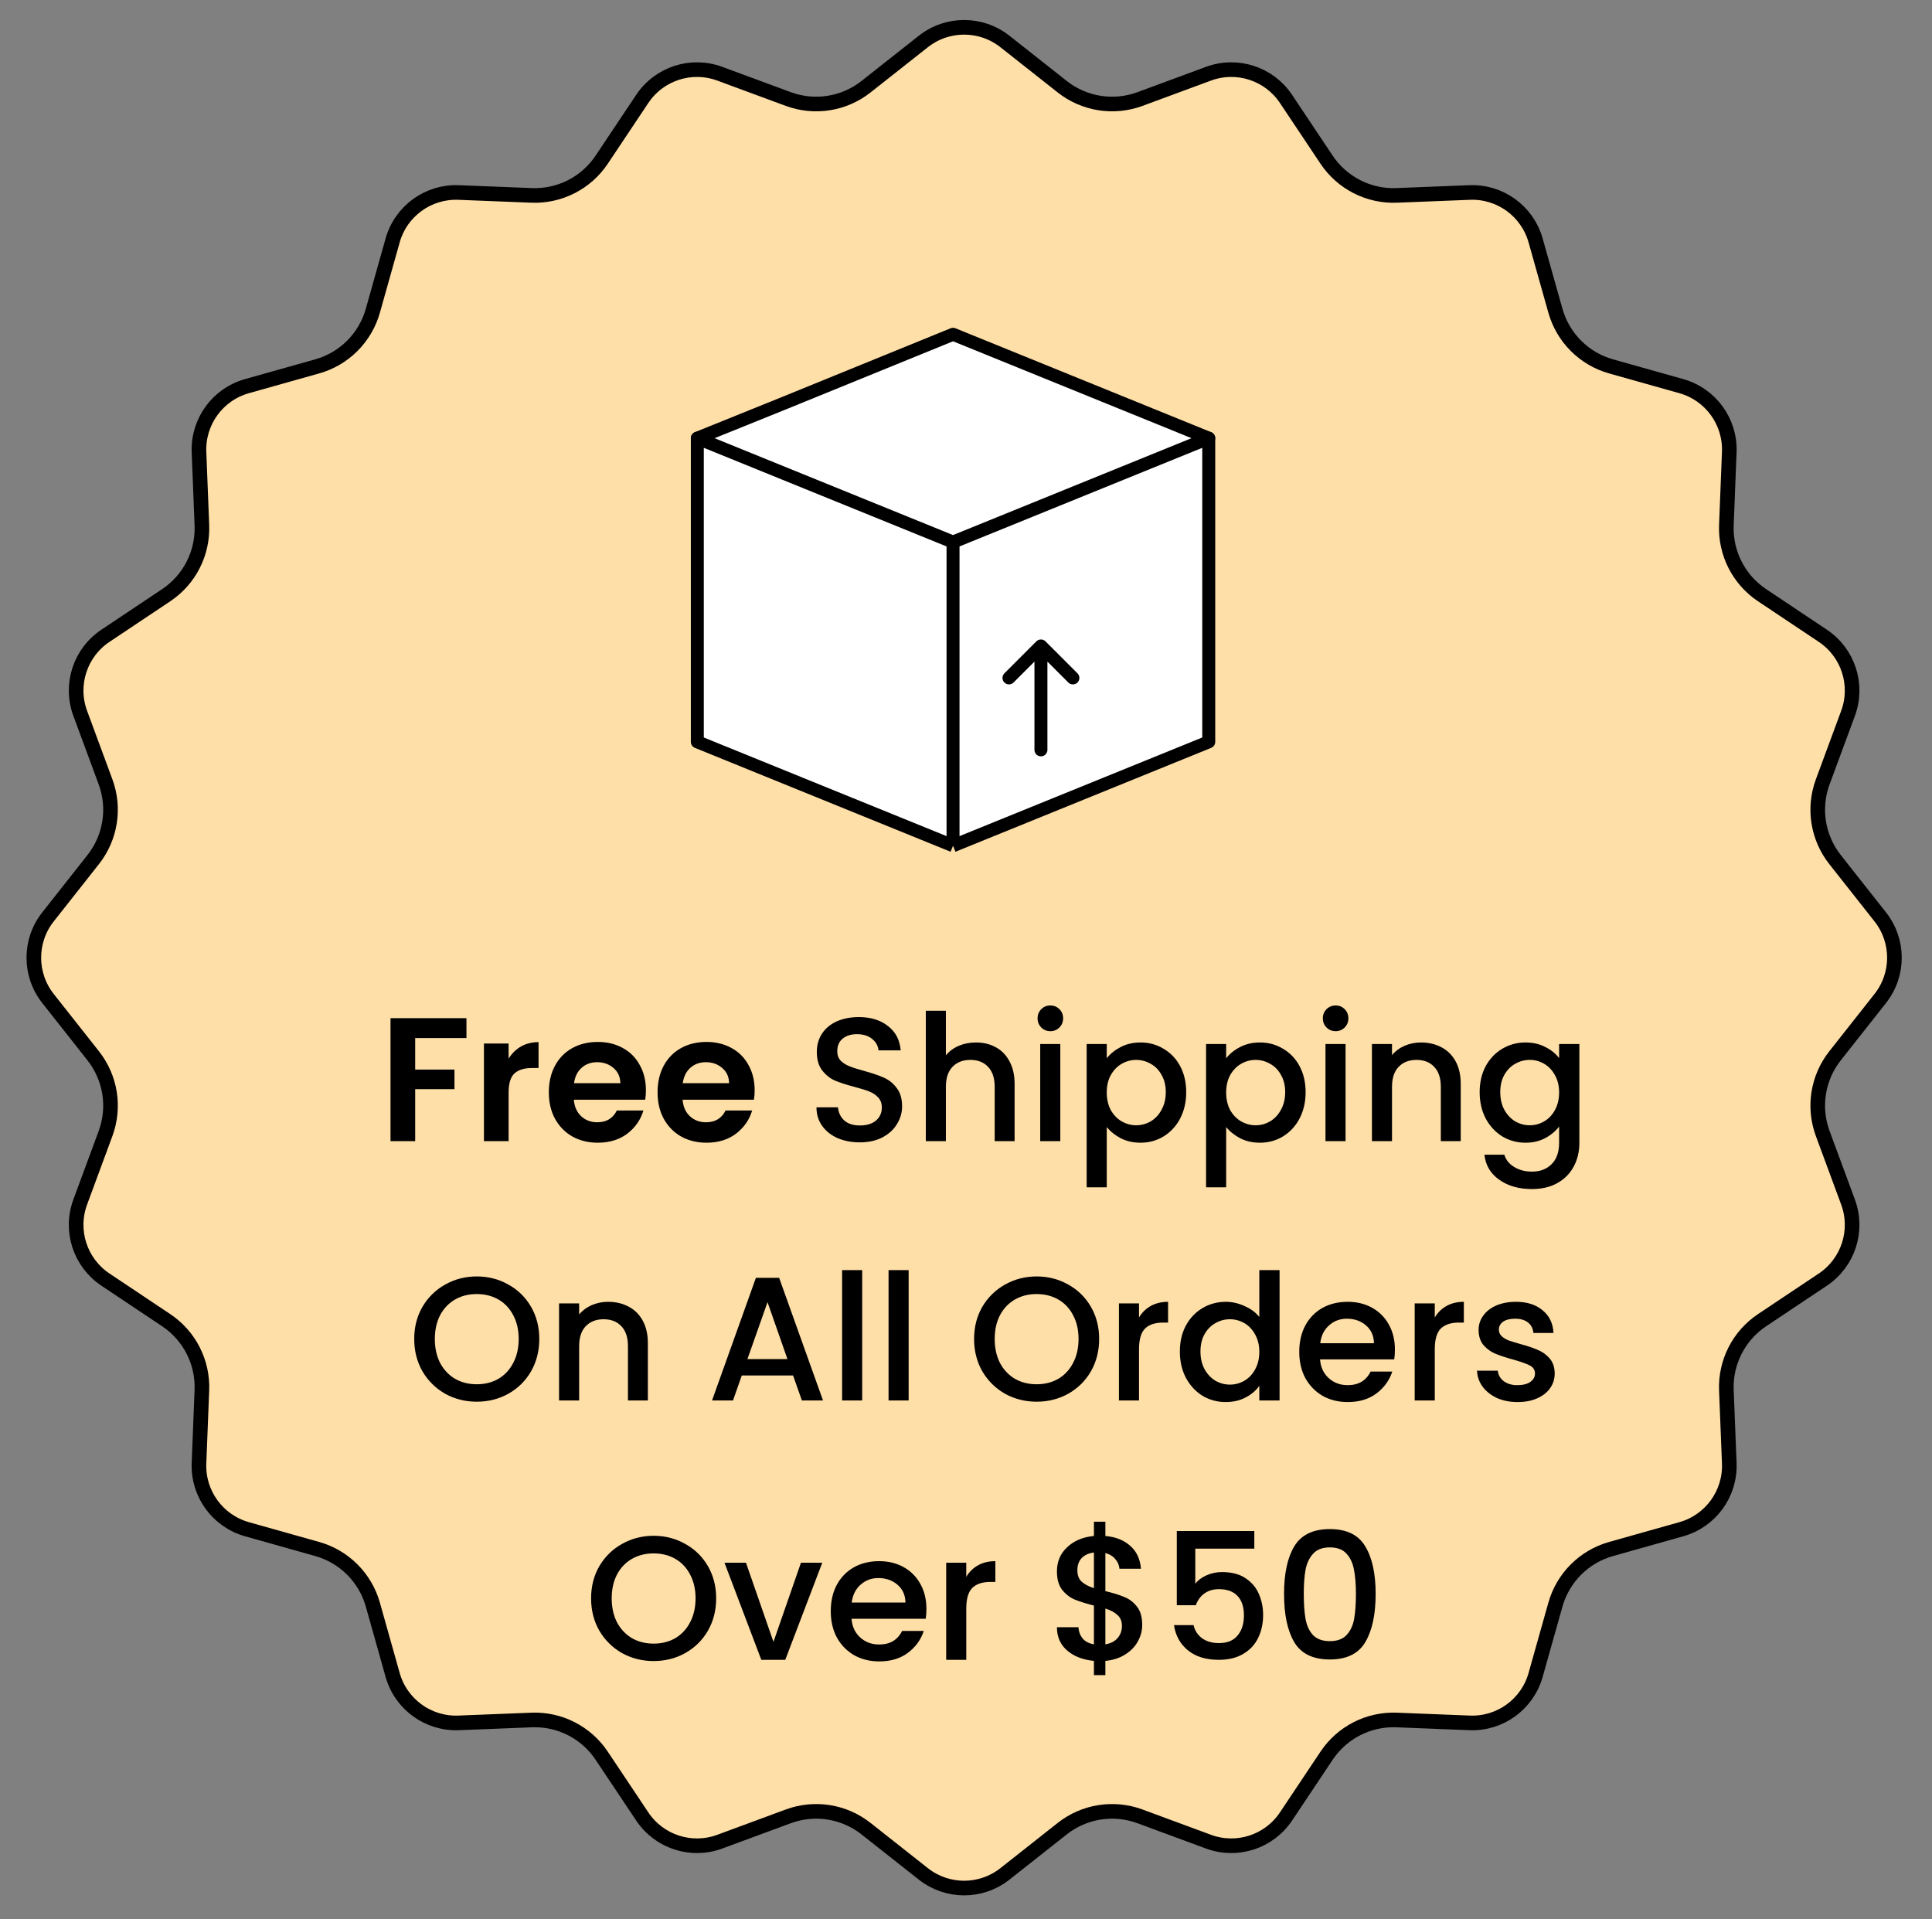
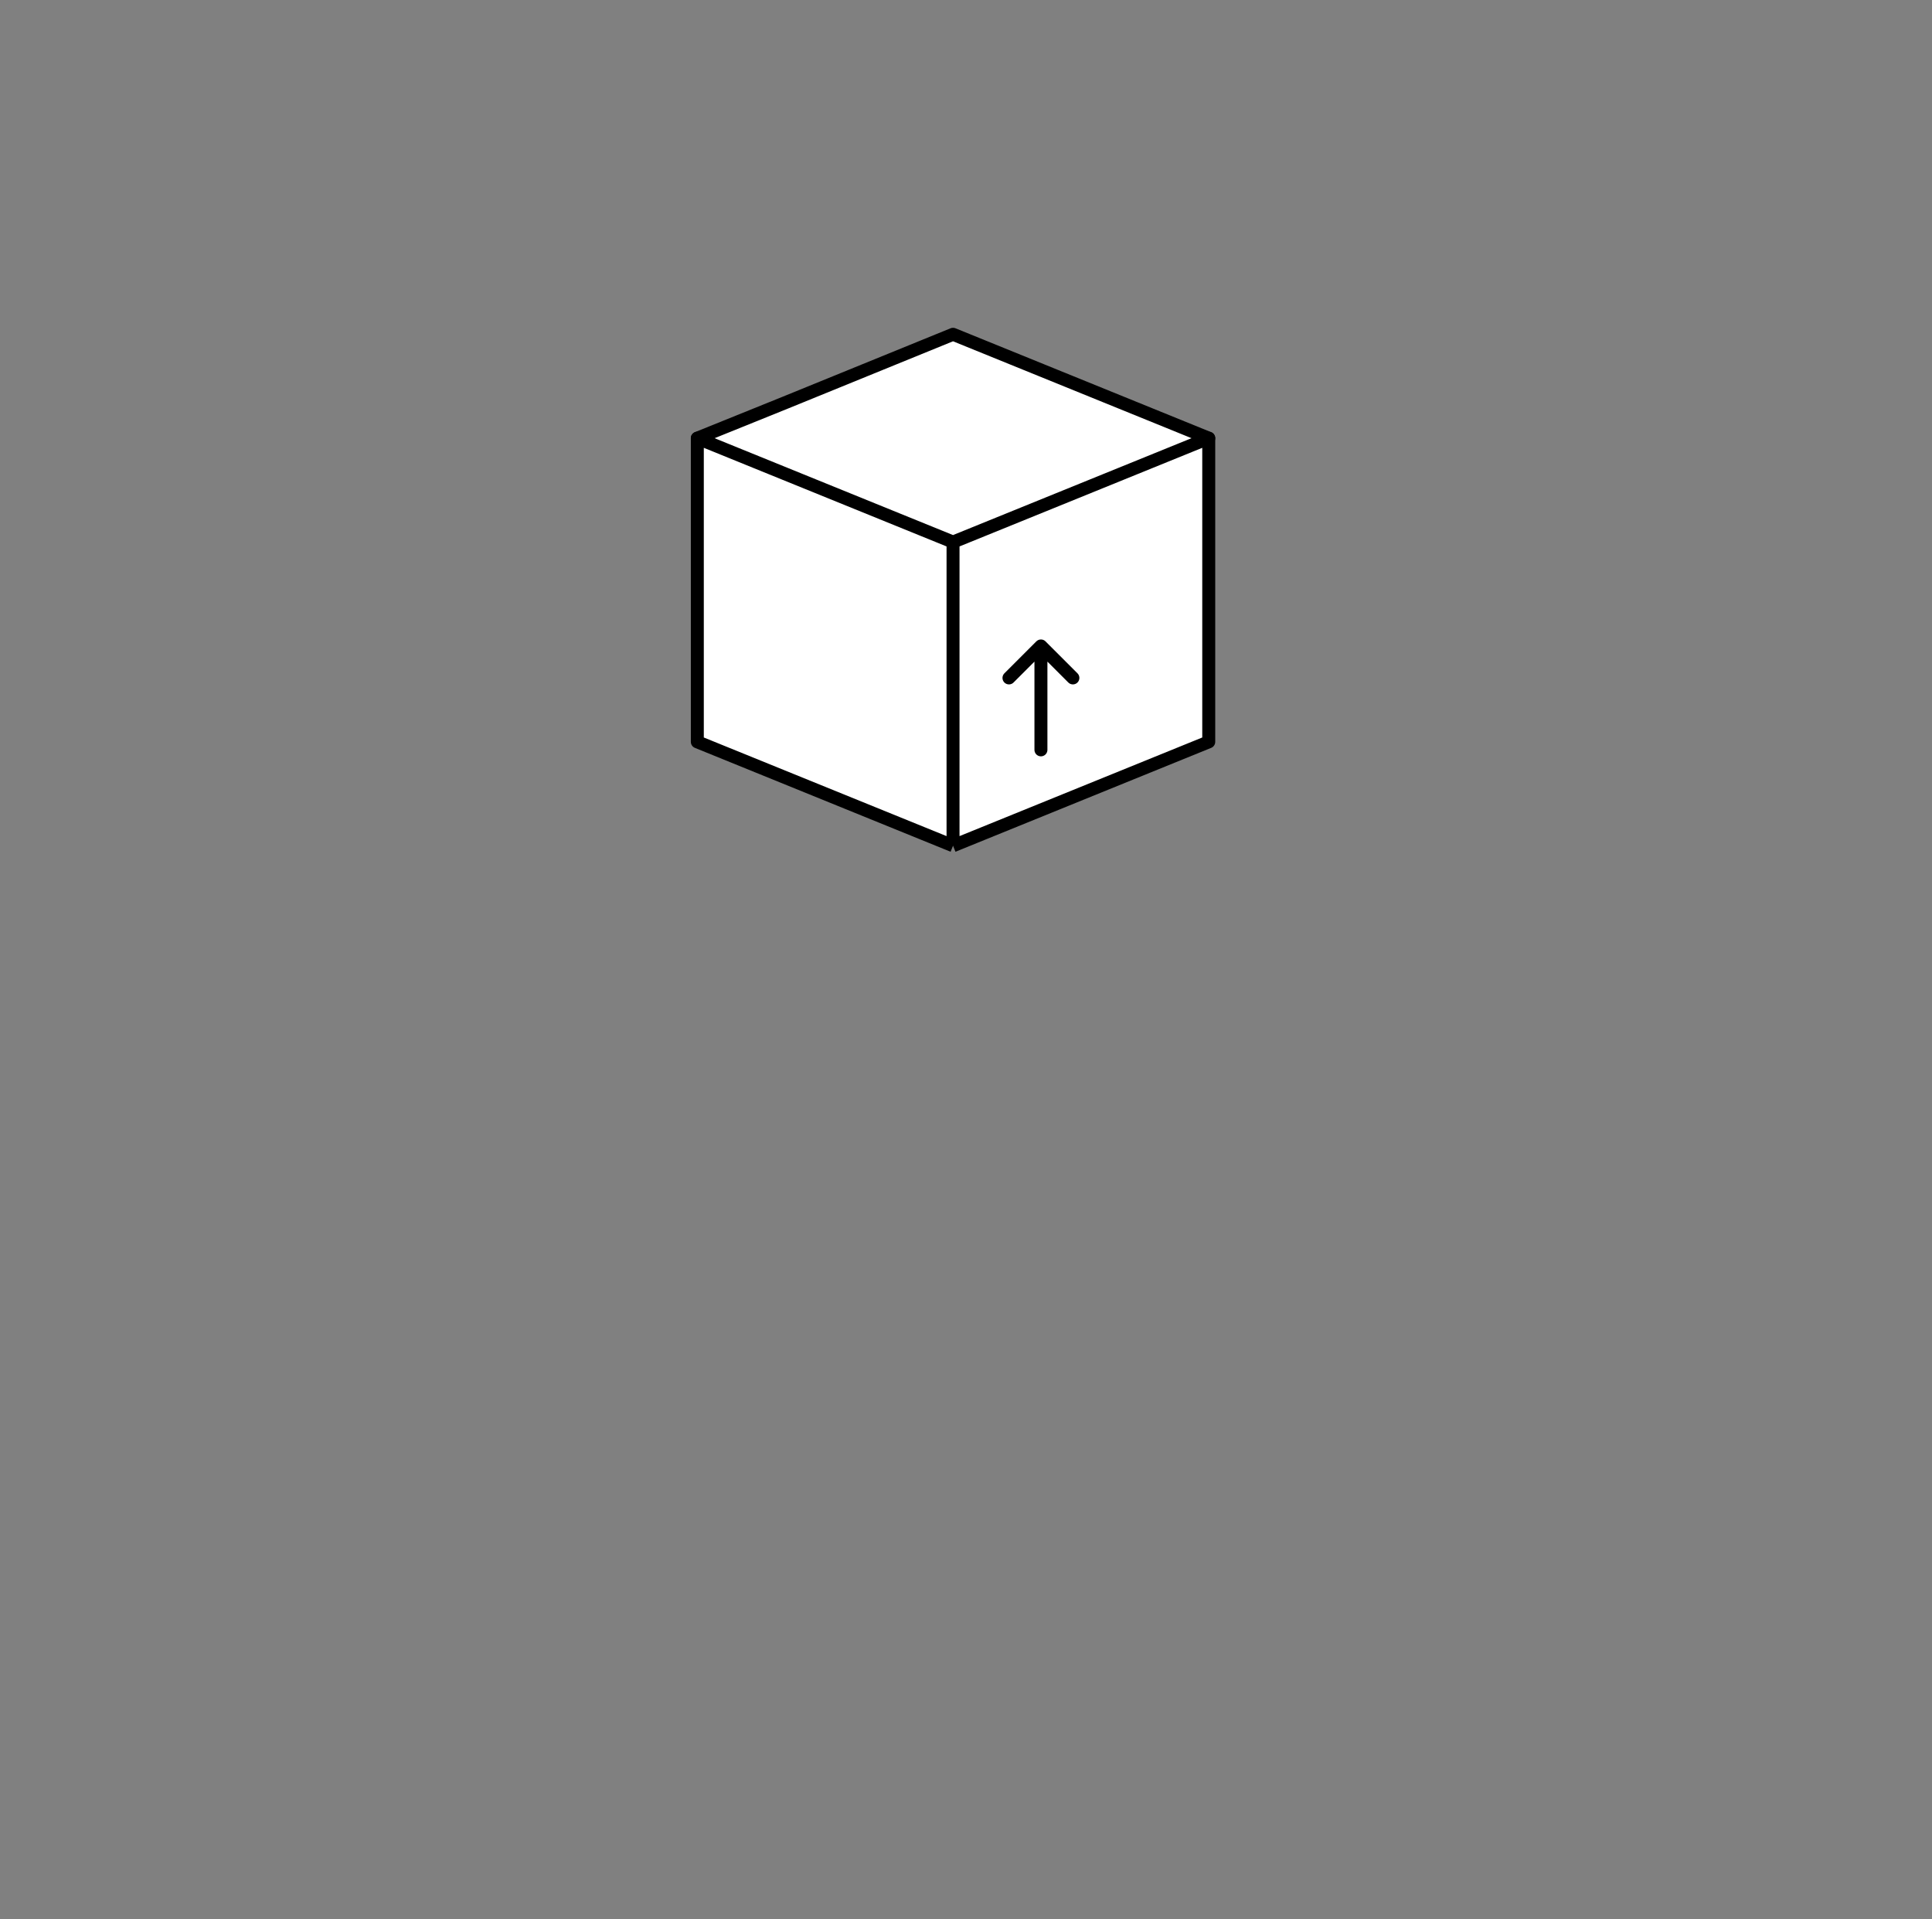
<svg xmlns="http://www.w3.org/2000/svg" fill="none" viewBox="0 0 149 148" height="148" width="149">
  <rect x="0" y="0" width="149" height="148" fill="#808080" stroke="none" />
-   <path stroke-width="1.128" stroke="black" fill="#FFDFA8" d="M71.213 3.197C73.056 1.743 75.656 1.743 77.499 3.197L81.924 6.688C83.619 8.026 85.888 8.386 87.914 7.638L93.201 5.685C95.403 4.871 97.875 5.675 99.179 7.627L102.309 12.315C103.508 14.11 105.554 15.154 107.712 15.068L113.344 14.845C115.689 14.752 117.792 16.28 118.429 18.539L119.957 23.965C120.542 26.043 122.167 27.668 124.245 28.253L129.671 29.78C131.93 30.417 133.458 32.521 133.365 34.866L133.142 40.498C133.056 42.656 134.1 44.702 135.896 45.901L140.583 49.031C142.535 50.335 143.339 52.807 142.525 55.009L140.572 60.296C139.824 62.321 140.183 64.591 141.521 66.286L145.012 70.711C146.466 72.554 146.466 75.154 145.012 76.997L141.521 81.422C140.183 83.117 139.824 85.387 140.572 87.412L142.525 92.699C143.339 94.901 142.535 97.373 140.583 98.677L135.896 101.807C134.1 103.006 133.056 105.052 133.142 107.21L133.365 112.842C133.458 115.187 131.93 117.29 129.671 117.927L124.245 119.455C122.167 120.04 120.542 121.665 119.957 123.743L118.429 129.169C117.792 131.428 115.689 132.956 113.344 132.863L107.712 132.64C105.554 132.554 103.508 133.598 102.309 135.394L99.179 140.081C97.875 142.033 95.403 142.837 93.201 142.023L87.914 140.07C85.888 139.322 83.619 139.681 81.924 141.019L77.499 144.51C75.656 145.964 73.056 145.964 71.213 144.51L66.788 141.019C65.093 139.681 62.823 139.322 60.798 140.07L55.511 142.023C53.309 142.837 50.837 142.033 49.533 140.081L46.403 135.394C45.204 133.598 43.158 132.554 41 132.64L35.368 132.863C33.023 132.956 30.919 131.428 30.282 129.169L28.755 123.743C28.169 121.665 26.545 120.04 24.467 119.455L19.041 117.927C16.782 117.29 15.254 115.187 15.347 112.842L15.57 107.21C15.656 105.052 14.612 103.006 12.816 101.807L8.129 98.677C6.177 97.373 5.373 94.901 6.187 92.699L8.14 87.412C8.888 85.386 8.528 83.117 7.19 81.422L3.699 76.997C2.245 75.154 2.245 72.554 3.699 70.711L7.19 66.286C8.528 64.591 8.888 62.322 8.14 60.296L6.187 55.009C5.373 52.807 6.177 50.335 8.129 49.031L12.816 45.901C14.612 44.702 15.656 42.656 15.57 40.498L15.347 34.866C15.254 32.521 16.781 30.417 19.041 29.78L24.467 28.253C26.545 27.668 28.169 26.043 28.755 23.965L30.282 18.539C30.919 16.279 33.023 14.752 35.368 14.845L41 15.068C43.158 15.154 45.204 14.11 46.403 12.315L49.533 7.627C50.837 5.675 53.309 4.871 55.511 5.685L60.798 7.638C62.824 8.386 65.093 8.026 66.788 6.688L71.213 3.197Z" />
-   <path fill="black" d="M35.974 78.516V80.051H32.02V82.483H35.05V83.992H32.02V88H30.117V78.516H35.974ZM39.225 81.641C39.469 81.242 39.786 80.93 40.176 80.704C40.575 80.477 41.027 80.364 41.535 80.364V82.361H41.032C40.434 82.361 39.981 82.502 39.673 82.782C39.374 83.063 39.225 83.552 39.225 84.25V88H37.322V80.472H39.225V81.641ZM49.814 84.073C49.814 84.345 49.795 84.59 49.759 84.807H44.256C44.301 85.35 44.492 85.776 44.827 86.084C45.162 86.392 45.574 86.546 46.063 86.546C46.77 86.546 47.273 86.243 47.572 85.636H49.623C49.406 86.36 48.989 86.958 48.373 87.429C47.757 87.891 47.001 88.122 46.104 88.122C45.38 88.122 44.727 87.964 44.148 87.647C43.577 87.321 43.129 86.863 42.802 86.274C42.485 85.686 42.327 85.006 42.327 84.236C42.327 83.457 42.485 82.773 42.802 82.184C43.119 81.596 43.563 81.143 44.134 80.826C44.705 80.509 45.361 80.35 46.104 80.35C46.82 80.35 47.458 80.504 48.02 80.812C48.591 81.12 49.03 81.559 49.338 82.13C49.655 82.692 49.814 83.34 49.814 84.073ZM47.843 83.53C47.834 83.04 47.658 82.651 47.313 82.361C46.969 82.062 46.548 81.913 46.05 81.913C45.579 81.913 45.18 82.058 44.854 82.348C44.537 82.628 44.342 83.022 44.27 83.53H47.843ZM58.2 84.073C58.2 84.345 58.182 84.59 58.145 84.807H52.642C52.688 85.35 52.878 85.776 53.213 86.084C53.548 86.392 53.96 86.546 54.45 86.546C55.156 86.546 55.659 86.243 55.958 85.636H58.009C57.792 86.36 57.375 86.958 56.759 87.429C56.143 87.891 55.387 88.122 54.49 88.122C53.766 88.122 53.113 87.964 52.534 87.647C51.963 87.321 51.515 86.863 51.188 86.274C50.871 85.686 50.713 85.006 50.713 84.236C50.713 83.457 50.871 82.773 51.188 82.184C51.505 81.596 51.949 81.143 52.52 80.826C53.091 80.509 53.748 80.35 54.49 80.35C55.206 80.35 55.844 80.504 56.406 80.812C56.977 81.12 57.416 81.559 57.724 82.13C58.041 82.692 58.2 83.34 58.2 84.073ZM56.23 83.53C56.22 83.04 56.044 82.651 55.7 82.361C55.355 82.062 54.934 81.913 54.436 81.913C53.965 81.913 53.566 82.058 53.24 82.348C52.923 82.628 52.728 83.022 52.656 83.53H56.23ZM66.311 88.095C65.677 88.095 65.106 87.986 64.599 87.769C64.091 87.543 63.693 87.225 63.403 86.818C63.113 86.41 62.968 85.935 62.968 85.391H64.626C64.662 85.799 64.821 86.134 65.102 86.397C65.391 86.659 65.794 86.791 66.311 86.791C66.845 86.791 67.262 86.664 67.561 86.41C67.86 86.148 68.009 85.812 68.009 85.405C68.009 85.088 67.914 84.83 67.724 84.63C67.543 84.431 67.312 84.277 67.031 84.168C66.759 84.06 66.379 83.942 65.89 83.815C65.274 83.652 64.771 83.489 64.381 83.326C64.001 83.154 63.675 82.891 63.403 82.538C63.131 82.184 62.995 81.713 62.995 81.125C62.995 80.581 63.131 80.106 63.403 79.698C63.675 79.29 64.055 78.978 64.544 78.76C65.034 78.543 65.6 78.434 66.243 78.434C67.158 78.434 67.905 78.665 68.485 79.127C69.074 79.58 69.4 80.205 69.463 81.002H67.751C67.724 80.658 67.561 80.364 67.262 80.119C66.963 79.875 66.569 79.752 66.08 79.752C65.636 79.752 65.274 79.866 64.993 80.092C64.712 80.319 64.572 80.645 64.572 81.07C64.572 81.36 64.658 81.6 64.83 81.79C65.011 81.972 65.237 82.117 65.509 82.225C65.781 82.334 66.152 82.452 66.623 82.579C67.248 82.751 67.756 82.923 68.145 83.095C68.544 83.267 68.879 83.534 69.151 83.897C69.431 84.25 69.572 84.725 69.572 85.323C69.572 85.803 69.441 86.256 69.178 86.682C68.924 87.108 68.548 87.452 68.05 87.715C67.561 87.968 66.981 88.095 66.311 88.095ZM75.272 80.391C75.843 80.391 76.35 80.513 76.794 80.758C77.247 81.002 77.6 81.365 77.854 81.845C78.116 82.325 78.248 82.905 78.248 83.584V88H76.712V83.815C76.712 83.145 76.545 82.633 76.21 82.28C75.874 81.917 75.417 81.736 74.837 81.736C74.257 81.736 73.796 81.917 73.451 82.28C73.116 82.633 72.949 83.145 72.949 83.815V88H71.4V77.945H72.949V81.383C73.211 81.066 73.542 80.821 73.941 80.649C74.348 80.477 74.792 80.391 75.272 80.391ZM81.012 79.521C80.731 79.521 80.495 79.426 80.305 79.236C80.115 79.046 80.02 78.81 80.02 78.529C80.02 78.249 80.115 78.013 80.305 77.823C80.495 77.633 80.731 77.538 81.012 77.538C81.283 77.538 81.514 77.633 81.705 77.823C81.895 78.013 81.99 78.249 81.99 78.529C81.99 78.81 81.895 79.046 81.705 79.236C81.514 79.426 81.283 79.521 81.012 79.521ZM81.773 80.513V88H80.224V80.513H81.773ZM85.355 81.614C85.618 81.27 85.976 80.98 86.429 80.744C86.882 80.509 87.393 80.391 87.964 80.391C88.616 80.391 89.21 80.554 89.744 80.88C90.287 81.197 90.713 81.645 91.021 82.225C91.329 82.805 91.483 83.471 91.483 84.223C91.483 84.975 91.329 85.649 91.021 86.247C90.713 86.836 90.287 87.298 89.744 87.633C89.21 87.959 88.616 88.122 87.964 88.122C87.393 88.122 86.886 88.009 86.442 87.783C85.998 87.547 85.636 87.257 85.355 86.913V91.56H83.806V80.513H85.355V81.614ZM89.907 84.223C89.907 83.706 89.798 83.263 89.581 82.891C89.373 82.511 89.092 82.225 88.739 82.035C88.394 81.836 88.023 81.736 87.624 81.736C87.235 81.736 86.863 81.836 86.51 82.035C86.166 82.234 85.885 82.524 85.668 82.905C85.459 83.285 85.355 83.734 85.355 84.25C85.355 84.766 85.459 85.219 85.668 85.609C85.885 85.989 86.166 86.279 86.51 86.478C86.863 86.677 87.235 86.777 87.624 86.777C88.023 86.777 88.394 86.677 88.739 86.478C89.092 86.27 89.373 85.971 89.581 85.581C89.798 85.192 89.907 84.739 89.907 84.223ZM94.564 81.614C94.827 81.27 95.184 80.98 95.637 80.744C96.09 80.509 96.602 80.391 97.173 80.391C97.825 80.391 98.418 80.554 98.953 80.88C99.496 81.197 99.922 81.645 100.23 82.225C100.538 82.805 100.692 83.471 100.692 84.223C100.692 84.975 100.538 85.649 100.23 86.247C99.922 86.836 99.496 87.298 98.953 87.633C98.418 87.959 97.825 88.122 97.173 88.122C96.602 88.122 96.095 88.009 95.651 87.783C95.207 87.547 94.845 87.257 94.564 86.913V91.56H93.015V80.513H94.564V81.614ZM99.116 84.223C99.116 83.706 99.007 83.263 98.79 82.891C98.581 82.511 98.301 82.225 97.947 82.035C97.603 81.836 97.232 81.736 96.833 81.736C96.444 81.736 96.072 81.836 95.719 82.035C95.375 82.234 95.094 82.524 94.876 82.905C94.668 83.285 94.564 83.734 94.564 84.25C94.564 84.766 94.668 85.219 94.876 85.609C95.094 85.989 95.375 86.279 95.719 86.478C96.072 86.677 96.444 86.777 96.833 86.777C97.232 86.777 97.603 86.677 97.947 86.478C98.301 86.27 98.581 85.971 98.79 85.581C99.007 85.192 99.116 84.739 99.116 84.223ZM103.012 79.521C102.731 79.521 102.496 79.426 102.305 79.236C102.115 79.046 102.02 78.81 102.02 78.529C102.02 78.249 102.115 78.013 102.305 77.823C102.496 77.633 102.731 77.538 103.012 77.538C103.284 77.538 103.515 77.633 103.705 77.823C103.895 78.013 103.99 78.249 103.99 78.529C103.99 78.81 103.895 79.046 103.705 79.236C103.515 79.426 103.284 79.521 103.012 79.521ZM103.773 80.513V88H102.224V80.513H103.773ZM109.584 80.391C110.173 80.391 110.698 80.513 111.16 80.758C111.631 81.002 111.998 81.365 112.261 81.845C112.523 82.325 112.655 82.905 112.655 83.584V88H111.119V83.815C111.119 83.145 110.952 82.633 110.616 82.28C110.281 81.917 109.824 81.736 109.244 81.736C108.664 81.736 108.202 81.917 107.858 82.28C107.523 82.633 107.355 83.145 107.355 83.815V88H105.806V80.513H107.355V81.369C107.609 81.061 107.931 80.821 108.32 80.649C108.719 80.477 109.14 80.391 109.584 80.391ZM117.647 80.391C118.227 80.391 118.738 80.509 119.182 80.744C119.635 80.971 119.988 81.256 120.242 81.6V80.513H121.805V88.122C121.805 88.811 121.66 89.422 121.37 89.957C121.08 90.5 120.659 90.926 120.106 91.234C119.563 91.542 118.911 91.696 118.15 91.696C117.135 91.696 116.293 91.456 115.622 90.976C114.952 90.505 114.572 89.862 114.481 89.046H116.016C116.134 89.436 116.383 89.748 116.764 89.984C117.153 90.228 117.615 90.351 118.15 90.351C118.775 90.351 119.277 90.16 119.658 89.78C120.047 89.4 120.242 88.847 120.242 88.122V86.872C119.979 87.225 119.622 87.524 119.169 87.769C118.725 88.004 118.218 88.122 117.647 88.122C116.995 88.122 116.397 87.959 115.853 87.633C115.319 87.298 114.893 86.836 114.576 86.247C114.268 85.649 114.114 84.975 114.114 84.223C114.114 83.471 114.268 82.805 114.576 82.225C114.893 81.645 115.319 81.197 115.853 80.88C116.397 80.554 116.995 80.391 117.647 80.391ZM120.242 84.25C120.242 83.734 120.133 83.285 119.916 82.905C119.708 82.524 119.431 82.234 119.087 82.035C118.743 81.836 118.372 81.736 117.973 81.736C117.574 81.736 117.203 81.836 116.859 82.035C116.515 82.225 116.234 82.511 116.016 82.891C115.808 83.263 115.704 83.706 115.704 84.223C115.704 84.739 115.808 85.192 116.016 85.581C116.234 85.971 116.515 86.27 116.859 86.478C117.212 86.677 117.583 86.777 117.973 86.777C118.372 86.777 118.743 86.677 119.087 86.478C119.431 86.279 119.708 85.989 119.916 85.609C120.133 85.219 120.242 84.766 120.242 84.25ZM36.769 108.095C35.89 108.095 35.079 107.891 34.336 107.484C33.603 107.067 33.018 106.492 32.584 105.758C32.158 105.015 31.945 104.182 31.945 103.258C31.945 102.334 32.158 101.505 32.584 100.771C33.018 100.038 33.603 99.467 34.336 99.059C35.079 98.643 35.89 98.434 36.769 98.434C37.656 98.434 38.467 98.643 39.201 99.059C39.944 99.467 40.528 100.038 40.954 100.771C41.379 101.505 41.592 102.334 41.592 103.258C41.592 104.182 41.379 105.015 40.954 105.758C40.528 106.492 39.944 107.067 39.201 107.484C38.467 107.891 37.656 108.095 36.769 108.095ZM36.769 106.75C37.394 106.75 37.951 106.61 38.44 106.329C38.929 106.039 39.309 105.631 39.581 105.106C39.862 104.571 40.002 103.955 40.002 103.258C40.002 102.56 39.862 101.949 39.581 101.424C39.309 100.898 38.929 100.495 38.44 100.214C37.951 99.933 37.394 99.793 36.769 99.793C36.144 99.793 35.587 99.933 35.097 100.214C34.608 100.495 34.223 100.898 33.942 101.424C33.671 101.949 33.535 102.56 33.535 103.258C33.535 103.955 33.671 104.571 33.942 105.106C34.223 105.631 34.608 106.039 35.097 106.329C35.587 106.61 36.144 106.75 36.769 106.75ZM46.894 100.391C47.483 100.391 48.008 100.513 48.47 100.758C48.941 101.002 49.308 101.365 49.571 101.845C49.833 102.325 49.965 102.905 49.965 103.584V108H48.429V103.815C48.429 103.145 48.262 102.633 47.926 102.28C47.591 101.917 47.134 101.736 46.554 101.736C45.974 101.736 45.512 101.917 45.168 102.28C44.833 102.633 44.665 103.145 44.665 103.815V108H43.116V100.513H44.665V101.369C44.919 101.061 45.241 100.821 45.63 100.649C46.029 100.477 46.45 100.391 46.894 100.391ZM61.163 106.071H57.209L56.53 108H54.913L58.296 98.543H60.09L63.473 108H61.843L61.163 106.071ZM60.728 104.807L59.193 100.418L57.644 104.807H60.728ZM66.493 97.945V108H64.944V97.945H66.493ZM70.076 97.945V108H68.527V97.945H70.076ZM79.946 108.095C79.068 108.095 78.257 107.891 77.514 107.484C76.78 107.067 76.196 106.492 75.761 105.758C75.336 105.015 75.123 104.182 75.123 103.258C75.123 102.334 75.336 101.505 75.761 100.771C76.196 100.038 76.78 99.467 77.514 99.059C78.257 98.643 79.068 98.434 79.946 98.434C80.834 98.434 81.645 98.643 82.379 99.059C83.121 99.467 83.706 100.038 84.131 100.771C84.557 101.505 84.77 102.334 84.77 103.258C84.77 104.182 84.557 105.015 84.131 105.758C83.706 106.492 83.121 107.067 82.379 107.484C81.645 107.891 80.834 108.095 79.946 108.095ZM79.946 106.75C80.571 106.75 81.129 106.61 81.618 106.329C82.107 106.039 82.487 105.631 82.759 105.106C83.04 104.571 83.18 103.955 83.18 103.258C83.18 102.56 83.04 101.949 82.759 101.424C82.487 100.898 82.107 100.495 81.618 100.214C81.129 99.933 80.571 99.793 79.946 99.793C79.321 99.793 78.764 99.933 78.275 100.214C77.786 100.495 77.401 100.898 77.12 101.424C76.848 101.949 76.713 102.56 76.713 103.258C76.713 103.955 76.848 104.571 77.12 105.106C77.401 105.631 77.786 106.039 78.275 106.329C78.764 106.61 79.321 106.75 79.946 106.75ZM87.843 101.6C88.07 101.22 88.369 100.925 88.74 100.717C89.12 100.5 89.569 100.391 90.085 100.391V101.994H89.691C89.084 101.994 88.622 102.148 88.305 102.456C87.997 102.764 87.843 103.299 87.843 104.06V108H86.294V100.513H87.843V101.6ZM90.993 104.223C90.993 103.471 91.147 102.805 91.455 102.225C91.772 101.646 92.197 101.197 92.732 100.88C93.275 100.554 93.878 100.391 94.539 100.391C95.028 100.391 95.508 100.5 95.979 100.717C96.459 100.925 96.84 101.206 97.121 101.559V97.945H98.683V108H97.121V106.872C96.867 107.235 96.514 107.533 96.061 107.769C95.617 108.005 95.105 108.122 94.525 108.122C93.873 108.122 93.275 107.959 92.732 107.633C92.197 107.298 91.772 106.836 91.455 106.247C91.147 105.649 90.993 104.974 90.993 104.223ZM97.121 104.25C97.121 103.733 97.012 103.285 96.794 102.905C96.586 102.524 96.31 102.234 95.966 102.035C95.621 101.836 95.25 101.736 94.852 101.736C94.453 101.736 94.082 101.836 93.737 102.035C93.393 102.225 93.112 102.511 92.895 102.891C92.687 103.262 92.582 103.706 92.582 104.223C92.582 104.739 92.687 105.192 92.895 105.581C93.112 105.971 93.393 106.27 93.737 106.478C94.091 106.677 94.462 106.777 94.852 106.777C95.25 106.777 95.621 106.677 95.966 106.478C96.31 106.279 96.586 105.989 96.794 105.609C97.012 105.219 97.121 104.766 97.121 104.25ZM107.579 104.073C107.579 104.354 107.561 104.608 107.525 104.834H101.805C101.85 105.432 102.072 105.912 102.471 106.274C102.869 106.637 103.358 106.818 103.938 106.818C104.771 106.818 105.36 106.469 105.704 105.772H107.376C107.149 106.46 106.737 107.026 106.139 107.47C105.55 107.905 104.817 108.122 103.938 108.122C103.222 108.122 102.579 107.964 102.009 107.647C101.447 107.321 101.003 106.868 100.677 106.288C100.36 105.699 100.201 105.02 100.201 104.25C100.201 103.48 100.355 102.805 100.663 102.225C100.98 101.636 101.42 101.184 101.981 100.867C102.552 100.549 103.204 100.391 103.938 100.391C104.645 100.391 105.274 100.545 105.827 100.853C106.379 101.161 106.81 101.596 107.118 102.157C107.425 102.71 107.579 103.349 107.579 104.073ZM105.963 103.584C105.953 103.013 105.75 102.556 105.351 102.212C104.953 101.867 104.459 101.695 103.87 101.695C103.336 101.695 102.878 101.867 102.498 102.212C102.117 102.547 101.891 103.004 101.818 103.584H105.963ZM110.653 101.6C110.879 101.22 111.178 100.925 111.55 100.717C111.93 100.5 112.378 100.391 112.895 100.391V101.994H112.501C111.894 101.994 111.432 102.148 111.115 102.456C110.807 102.764 110.653 103.299 110.653 104.06V108H109.104V100.513H110.653V101.6ZM117.036 108.122C116.447 108.122 115.917 108.018 115.446 107.81C114.984 107.592 114.618 107.303 114.346 106.94C114.074 106.569 113.929 106.157 113.911 105.704H115.514C115.541 106.021 115.691 106.288 115.963 106.505C116.244 106.714 116.592 106.818 117.009 106.818C117.444 106.818 117.779 106.736 118.014 106.573C118.259 106.401 118.381 106.184 118.381 105.921C118.381 105.64 118.245 105.432 117.974 105.296C117.711 105.16 117.29 105.011 116.71 104.848C116.148 104.694 115.691 104.544 115.338 104.399C114.984 104.254 114.676 104.032 114.414 103.733C114.16 103.435 114.033 103.041 114.033 102.551C114.033 102.153 114.151 101.79 114.387 101.464C114.622 101.129 114.957 100.867 115.392 100.676C115.836 100.486 116.343 100.391 116.914 100.391C117.765 100.391 118.449 100.608 118.966 101.043C119.491 101.469 119.772 102.053 119.808 102.796H118.259C118.232 102.461 118.096 102.194 117.851 101.994C117.607 101.795 117.276 101.695 116.859 101.695C116.452 101.695 116.139 101.772 115.922 101.926C115.705 102.08 115.596 102.284 115.596 102.538C115.596 102.737 115.668 102.905 115.813 103.041C115.958 103.176 116.135 103.285 116.343 103.367C116.552 103.439 116.859 103.534 117.267 103.652C117.811 103.797 118.254 103.946 118.599 104.1C118.952 104.245 119.255 104.463 119.509 104.753C119.763 105.042 119.894 105.427 119.903 105.908C119.903 106.333 119.785 106.714 119.55 107.049C119.314 107.384 118.979 107.647 118.544 107.837C118.119 108.027 117.616 108.122 117.036 108.122ZM50.409 128.095C49.531 128.095 48.72 127.891 47.977 127.484C47.243 127.067 46.659 126.492 46.224 125.758C45.798 125.015 45.586 124.182 45.586 123.258C45.586 122.334 45.798 121.505 46.224 120.771C46.659 120.038 47.243 119.467 47.977 119.059C48.72 118.643 49.531 118.434 50.409 118.434C51.297 118.434 52.108 118.643 52.841 119.059C53.584 119.467 54.169 120.038 54.594 120.771C55.02 121.505 55.233 122.334 55.233 123.258C55.233 124.182 55.02 125.015 54.594 125.758C54.169 126.492 53.584 127.067 52.841 127.484C52.108 127.891 51.297 128.095 50.409 128.095ZM50.409 126.75C51.034 126.75 51.591 126.61 52.081 126.329C52.57 126.039 52.95 125.631 53.222 125.106C53.503 124.571 53.643 123.955 53.643 123.258C53.643 122.56 53.503 121.949 53.222 121.424C52.95 120.898 52.57 120.495 52.081 120.214C51.591 119.933 51.034 119.793 50.409 119.793C49.784 119.793 49.227 119.933 48.738 120.214C48.249 120.495 47.864 120.898 47.583 121.424C47.311 121.949 47.175 122.56 47.175 123.258C47.175 123.955 47.311 124.571 47.583 125.106C47.864 125.631 48.249 126.039 48.738 126.329C49.227 126.61 49.784 126.75 50.409 126.75ZM59.651 126.614L61.771 120.513H63.415L60.562 128H58.714L55.874 120.513H57.532L59.651 126.614ZM71.448 124.073C71.448 124.354 71.43 124.608 71.393 124.834H65.673C65.718 125.432 65.94 125.912 66.339 126.274C66.737 126.637 67.226 126.818 67.806 126.818C68.639 126.818 69.228 126.469 69.573 125.772H71.244C71.017 126.46 70.605 127.026 70.007 127.47C69.418 127.905 68.685 128.122 67.806 128.122C67.091 128.122 66.447 127.964 65.877 127.647C65.315 127.321 64.871 126.868 64.545 126.288C64.228 125.699 64.07 125.02 64.07 124.25C64.07 123.48 64.224 122.805 64.531 122.225C64.849 121.636 65.288 121.184 65.85 120.867C66.42 120.549 67.072 120.391 67.806 120.391C68.513 120.391 69.142 120.545 69.695 120.853C70.247 121.161 70.678 121.596 70.986 122.157C71.294 122.71 71.448 123.349 71.448 124.073ZM69.831 123.584C69.822 123.013 69.618 122.556 69.219 122.212C68.821 121.867 68.327 121.695 67.738 121.695C67.204 121.695 66.746 121.867 66.366 122.212C65.985 122.547 65.759 123.004 65.686 123.584H69.831ZM74.521 121.6C74.747 121.22 75.046 120.925 75.418 120.717C75.798 120.5 76.247 120.391 76.763 120.391V121.994H76.369C75.762 121.994 75.3 122.148 74.983 122.456C74.675 122.764 74.521 123.299 74.521 124.06V128H72.972V120.513H74.521V121.6ZM88.089 125.31C88.089 125.763 87.976 126.188 87.749 126.587C87.532 126.985 87.206 127.321 86.771 127.592C86.345 127.864 85.838 128.027 85.249 128.082V129.182H84.366V128.082C83.514 128 82.826 127.733 82.301 127.28C81.775 126.827 81.513 126.229 81.513 125.486H83.17C83.197 125.84 83.311 126.134 83.51 126.369C83.709 126.596 83.995 126.741 84.366 126.804V123.815C83.759 123.661 83.265 123.507 82.885 123.353C82.504 123.19 82.178 122.936 81.907 122.592C81.644 122.248 81.513 121.777 81.513 121.179C81.513 120.427 81.775 119.807 82.301 119.318C82.826 118.819 83.514 118.529 84.366 118.448V117.347H85.249V118.448C86.046 118.52 86.685 118.774 87.165 119.209C87.654 119.635 87.93 120.223 87.994 120.975H86.336C86.309 120.694 86.2 120.445 86.01 120.228C85.82 120.001 85.566 119.847 85.249 119.766V122.701C85.856 122.846 86.35 123 86.73 123.163C87.111 123.317 87.432 123.566 87.695 123.91C87.958 124.245 88.089 124.712 88.089 125.31ZM83.089 121.098C83.089 121.469 83.197 121.759 83.415 121.967C83.641 122.175 83.958 122.343 84.366 122.47V119.725C83.976 119.77 83.664 119.911 83.428 120.146C83.202 120.382 83.089 120.699 83.089 121.098ZM85.249 126.804C85.648 126.741 85.96 126.582 86.187 126.329C86.413 126.066 86.526 125.754 86.526 125.391C86.526 125.029 86.413 124.748 86.187 124.549C85.969 124.34 85.657 124.173 85.249 124.046V126.804ZM96.736 119.426H92.184V122.13C92.374 121.877 92.655 121.664 93.026 121.492C93.407 121.319 93.81 121.233 94.236 121.233C94.997 121.233 95.613 121.396 96.084 121.723C96.564 122.049 96.903 122.461 97.103 122.959C97.311 123.457 97.415 123.983 97.415 124.535C97.415 125.205 97.284 125.803 97.021 126.329C96.768 126.845 96.383 127.253 95.866 127.552C95.359 127.851 94.734 128 93.991 128C93.004 128 92.211 127.755 91.613 127.266C91.016 126.777 90.658 126.129 90.54 125.323H92.048C92.148 125.749 92.37 126.089 92.714 126.342C93.058 126.587 93.489 126.709 94.005 126.709C94.648 126.709 95.128 126.514 95.445 126.125C95.771 125.735 95.934 125.219 95.934 124.576C95.934 123.924 95.771 123.426 95.445 123.081C95.119 122.728 94.639 122.551 94.005 122.551C93.561 122.551 93.185 122.665 92.877 122.891C92.578 123.108 92.361 123.407 92.225 123.788H90.757V118.067H96.736V119.426ZM99.028 122.918C99.028 121.351 99.29 120.128 99.816 119.25C100.35 118.362 101.265 117.918 102.561 117.918C103.856 117.918 104.766 118.362 105.292 119.25C105.826 120.128 106.093 121.351 106.093 122.918C106.093 124.503 105.826 125.744 105.292 126.641C104.766 127.529 103.856 127.973 102.561 127.973C101.265 127.973 100.35 127.529 99.816 126.641C99.29 125.744 99.028 124.503 99.028 122.918ZM104.572 122.918C104.572 122.185 104.522 121.564 104.422 121.057C104.331 120.549 104.141 120.137 103.851 119.82C103.562 119.494 103.131 119.331 102.561 119.331C101.99 119.331 101.56 119.494 101.27 119.82C100.98 120.137 100.785 120.549 100.685 121.057C100.595 121.564 100.55 122.185 100.55 122.918C100.55 123.679 100.595 124.318 100.685 124.834C100.776 125.35 100.966 125.767 101.256 126.084C101.555 126.401 101.99 126.56 102.561 126.56C103.131 126.56 103.562 126.401 103.851 126.084C104.15 125.767 104.345 125.35 104.436 124.834C104.526 124.318 104.572 123.679 104.572 122.918Z" />
  <path fill="white" d="M53.779 33.791L73.5 41.802V65.221L53.779 57.209V33.791Z" />
  <g opacity="0.9" style="mix-blend-mode:multiply">
    <path fill="white" d="M53.779 33.791L73.5 41.802V65.221L53.779 57.209V33.791Z" />
  </g>
  <path fill="white" d="M93.221 33.791L86.442 36.545L73.5 41.802V65.221L93.221 57.209V33.791Z" />
  <g opacity="0.4" style="mix-blend-mode:multiply">
    <path fill="white" d="M93.221 33.791L86.442 36.545L73.5 41.802V65.221L93.221 57.209V33.791Z" />
  </g>
  <path fill="white" d="M73.5 25.779L93.221 33.791L73.5 41.802L53.779 33.791L60.579 31.045L66.733 28.537L73.5 25.779Z" />
  <path stroke-linejoin="round" stroke="black" d="M73.5 41.802L53.779 33.791V57.209L73.5 65.221M73.5 41.802V65.221M73.5 41.802L86.442 36.545L93.221 33.791V57.209L73.5 65.221" />
  <path stroke-linejoin="round" stroke-linecap="round" stroke="black" d="M93.221 33.791L73.5 25.779L66.733 28.537L60.579 31.045L53.779 33.791M77.814 52.279L80.279 49.814M80.279 49.814L82.744 52.279M80.279 49.814V57.826" />
</svg>